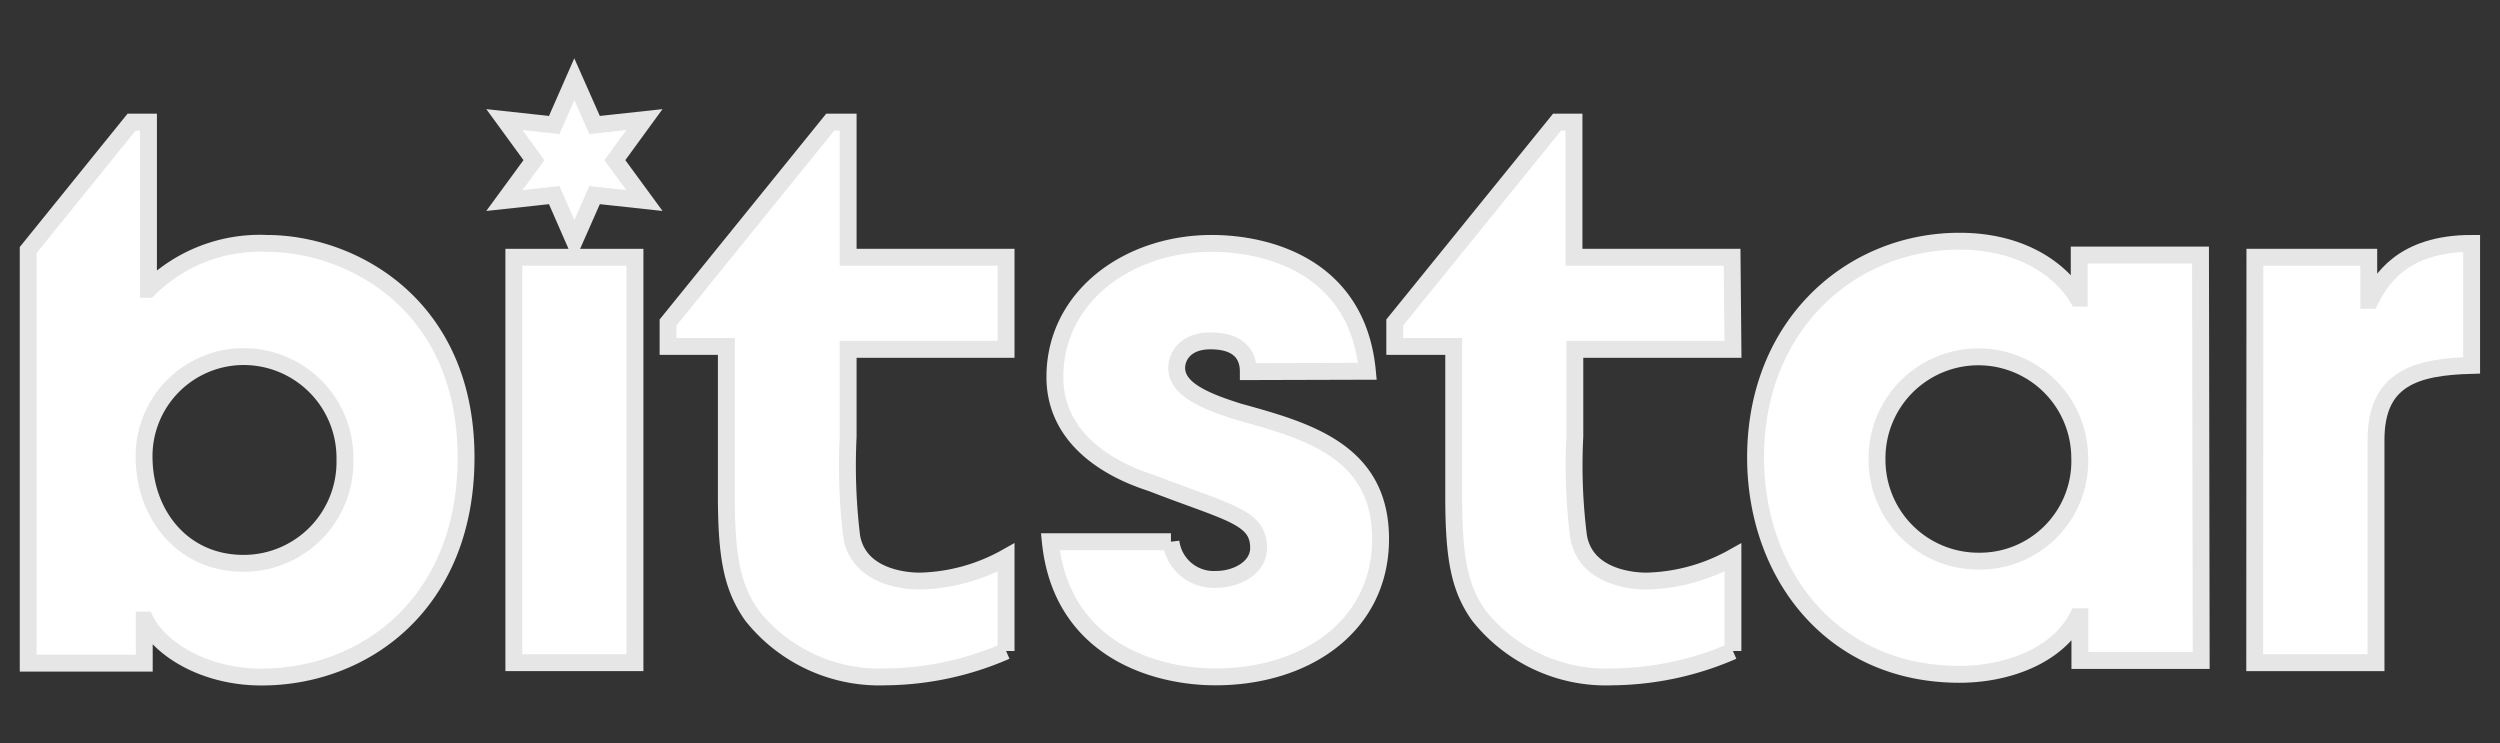
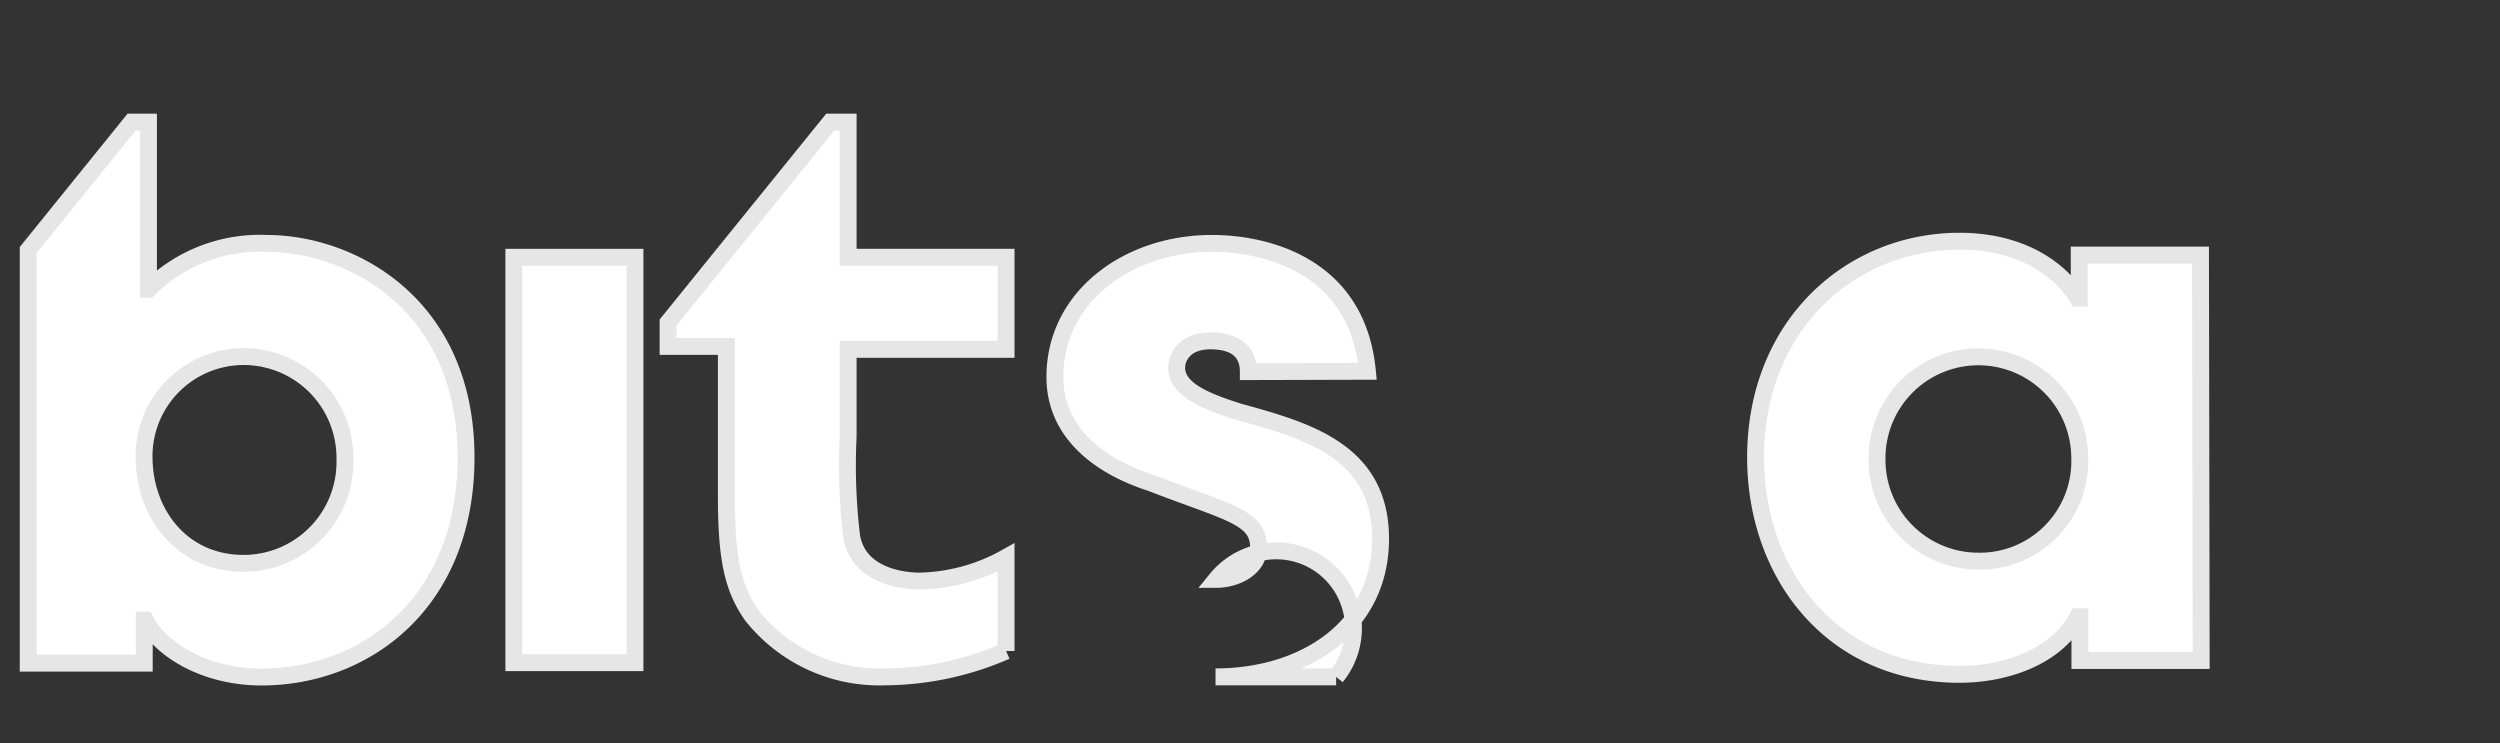
<svg xmlns="http://www.w3.org/2000/svg" id="レイヤー_1" data-name="レイヤー 1" viewBox="0 0 148 44">
  <rect x="0" y="0" width="148" height="44" fill="#333333" stroke="none" />
  <defs>
    <style>.cls-1{fill:#fff;stroke:#e6e6e6;stroke-miterlimit:10;}</style>
  </defs>
-   <polygon class="cls-1" points="34 4.69 35.2 7.4 38.15 7.08 36.4 9.48 38.15 11.87 35.2 11.55 34 14.27 32.81 11.55 29.86 11.87 31.61 9.48 29.86 7.08 32.81 7.4 34 4.69" />
-   <path class="cls-1" d="M73.9,22c0-.52-.13-1.82-2.24-1.82-1.52,0-2,.95-2,1.6,0,1.3,1.78,2,3.68,2.6,4.06,1.12,8.39,2.33,8.39,7.52s-4.46,8.17-9.77,8.17c-3.64,0-9.13-1.64-9.78-8h7.14A2.55,2.55,0,0,0,72,34.3c1.21,0,2.51-.69,2.51-1.86,0-1.86-1.77-2.07-6.36-3.85-3.11-1-5.7-3-5.7-6.27,0-4.75,4.32-7.91,9.29-7.91,3.16,0,8.61,1.26,9.21,7.57Z" />
+   <path class="cls-1" d="M73.9,22c0-.52-.13-1.82-2.24-1.82-1.52,0-2,.95-2,1.6,0,1.3,1.78,2,3.68,2.6,4.06,1.12,8.39,2.33,8.39,7.52s-4.46,8.17-9.77,8.17h7.14A2.55,2.55,0,0,0,72,34.3c1.21,0,2.51-.69,2.51-1.86,0-1.86-1.77-2.07-6.36-3.85-3.11-1-5.7-3-5.7-6.27,0-4.75,4.32-7.91,9.29-7.91,3.16,0,8.61,1.26,9.21,7.57Z" />
  <path class="cls-1" d="M130.31,39.1h-7.18V36.51H123c-1.21,2.33-4.19,3.41-7,3.41-7.61,0-12.07-6-12.07-12.84,0-7.87,5.67-12.8,12.07-12.8,3.93,0,6.14,1.91,7,3.37h.09V15.1h7.18Zm-13.19-5.88a5.92,5.92,0,0,0,6-6.14,6,6,0,1,0-12,.09A6,6,0,0,0,117.12,33.22Z" />
-   <path class="cls-1" d="M133.49,15.23h6.74v2.55h.09c.61-1.17,1.86-3.37,6-3.37v7.22c-3.33.09-5.66.78-5.66,4.41V39.23h-7.18Z" />
  <path class="cls-1" d="M59.56,20.68H50.21v5.17a35,35,0,0,0,.21,5.91c.42,2.43,3.23,2.64,4,2.64A10.93,10.93,0,0,0,59.56,33v5.54a18.13,18.13,0,0,1-7.13,1.53,9.63,9.63,0,0,1-7.92-3.64C43.35,34.77,43,33,43,29.33V20.51H39.55V19.09l9.6-11.86h1.06v8h9.35Z" />
-   <path class="cls-1" d="M102.59,20.68H93.23v5.17a33.41,33.41,0,0,0,.22,5.91c.42,2.43,3.22,2.64,4,2.64A11,11,0,0,0,102.59,33v5.54a18.18,18.18,0,0,1-7.13,1.53,9.61,9.61,0,0,1-7.92-3.64c-1.16-1.64-1.48-3.43-1.48-7.08V20.51H82.57V19.09L92.18,7.23h1v8h9.36Z" />
  <path class="cls-1" d="M1.67,14.8,7.79,7.23h1v9.9a9.33,9.33,0,0,1,7-2.72c5,0,11.8,3.59,11.8,12.67,0,8.65-6,13-12.11,13-3.37,0-6-1.64-6.87-3.37H8.54v2.55H1.67ZM14.42,33.35a6,6,0,0,0,6-6.14,6,6,0,0,0-5.89-6.1,5.9,5.9,0,0,0-6,6.06C8.59,30.5,10.83,33.35,14.42,33.35Z" />
  <path class="cls-1" d="M37.59,39.23H30.42v-24h7.17Z" />
</svg>